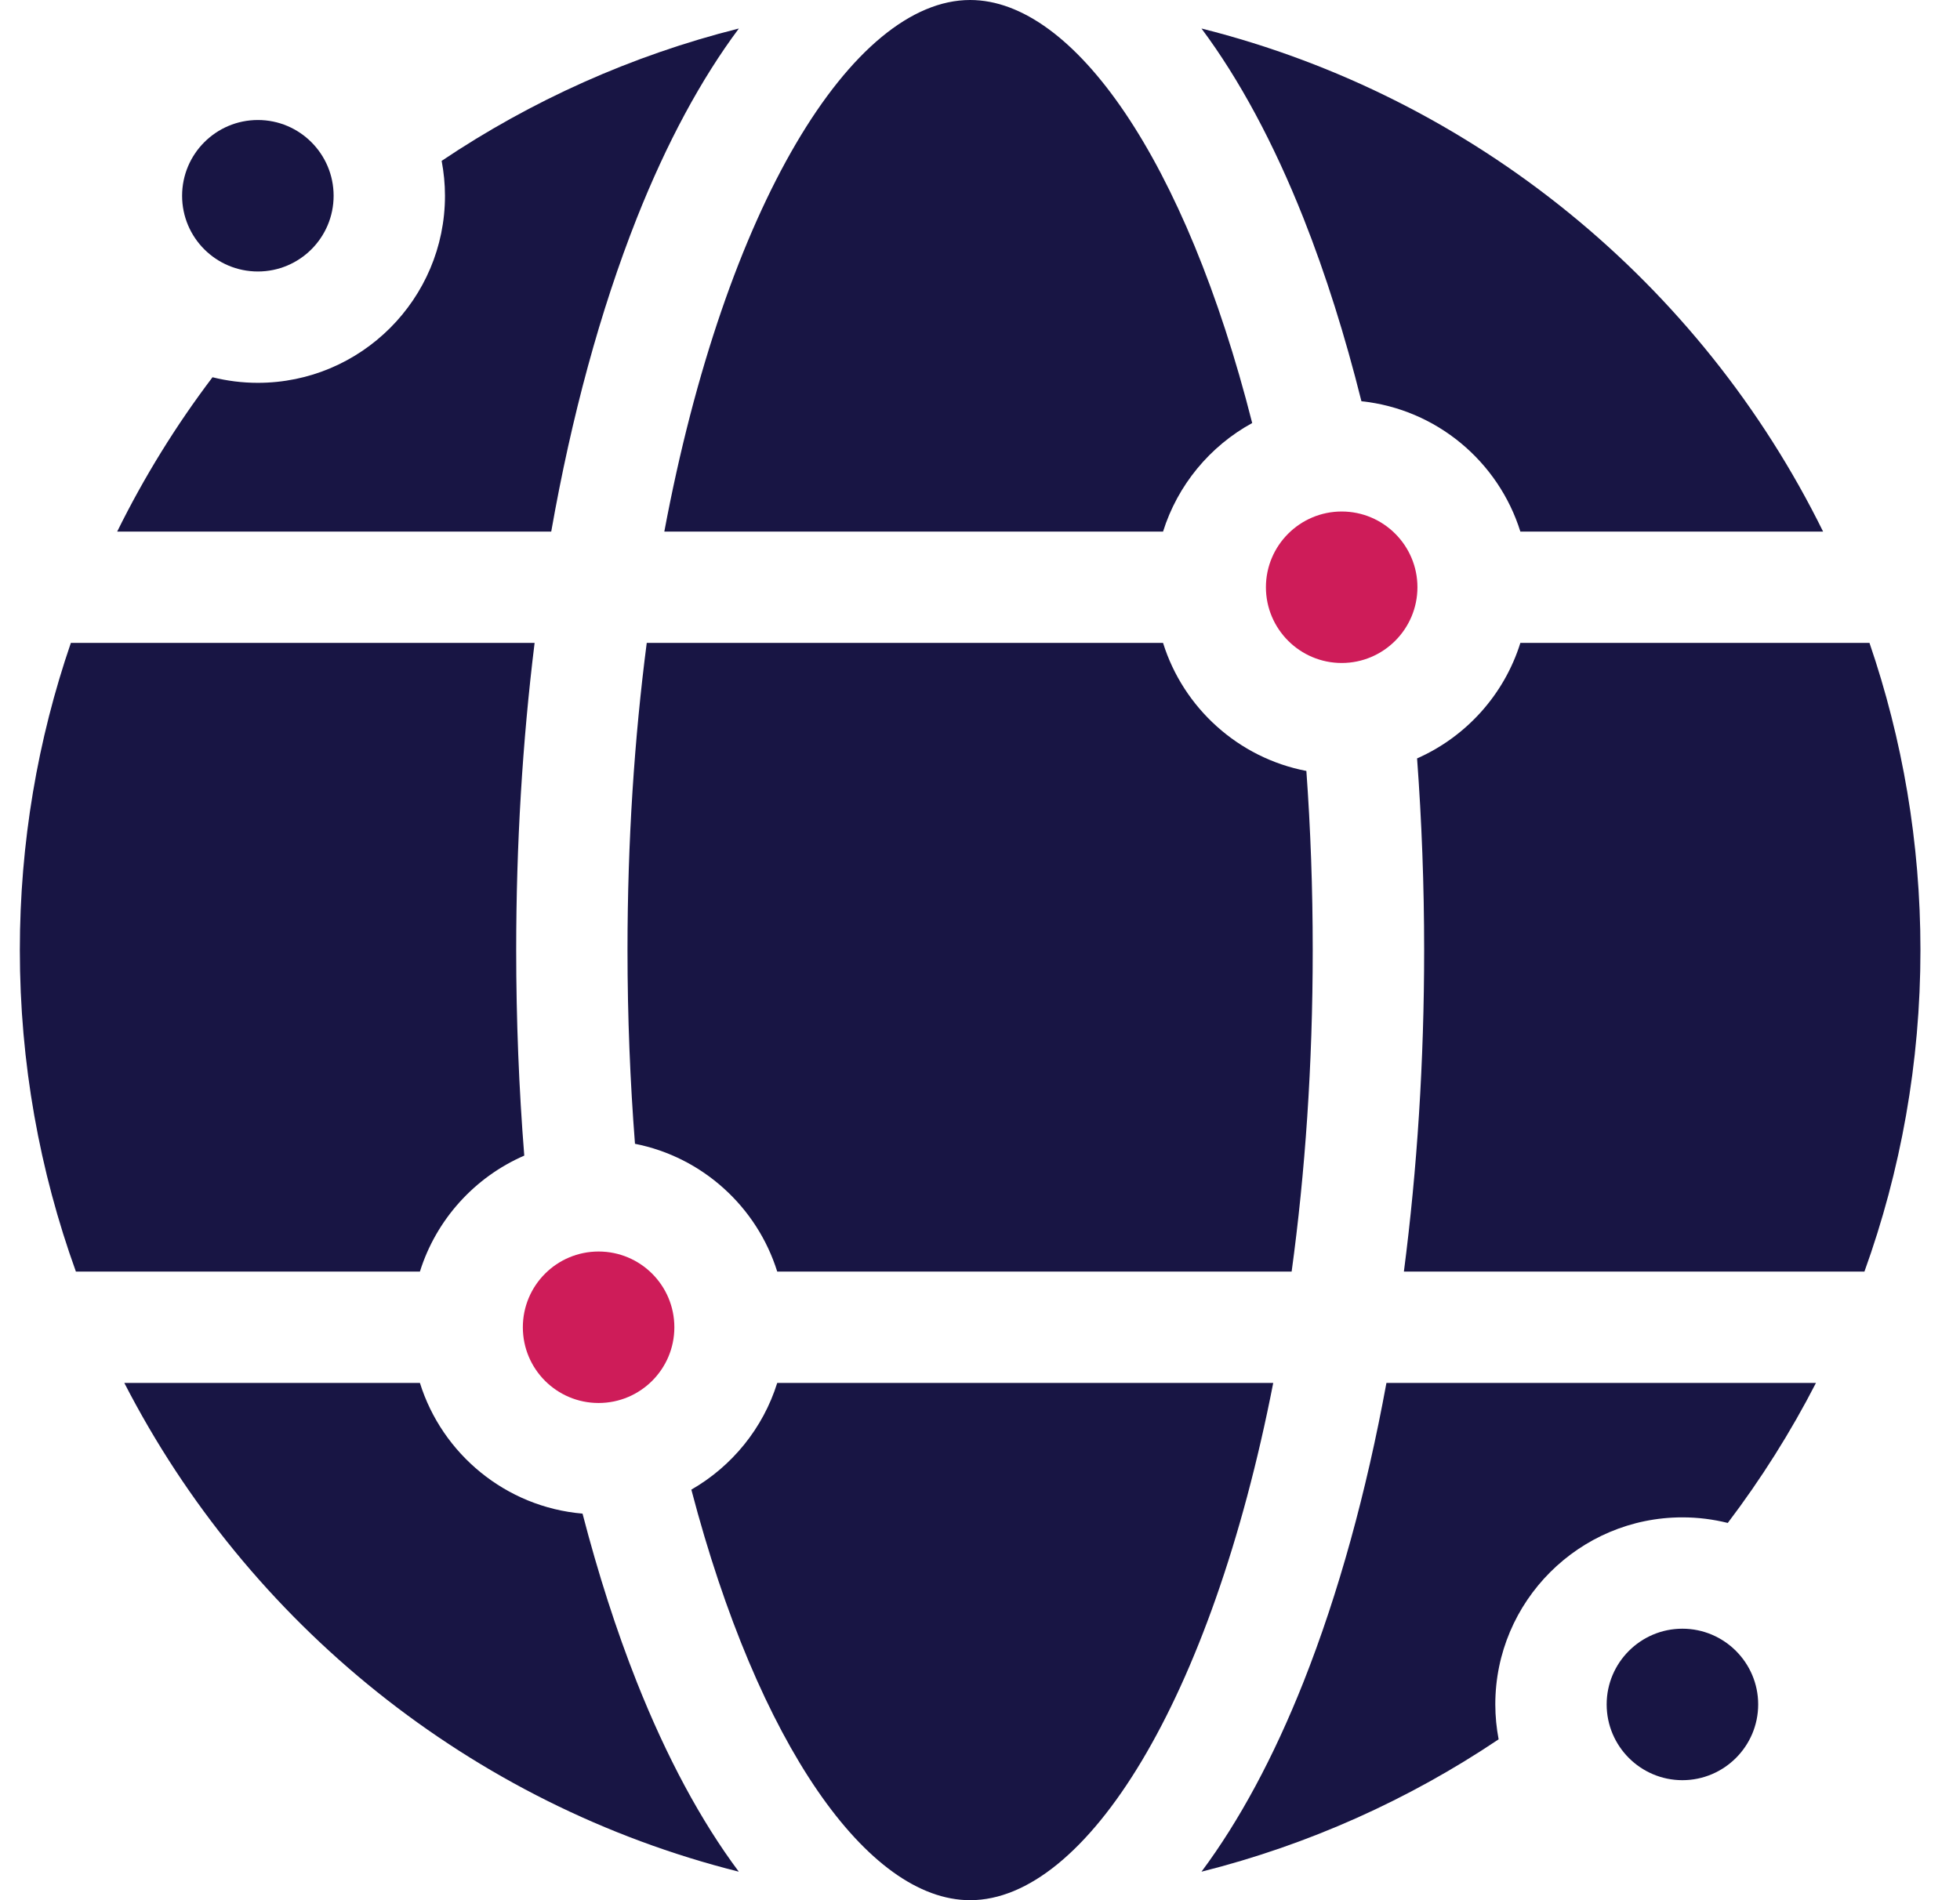
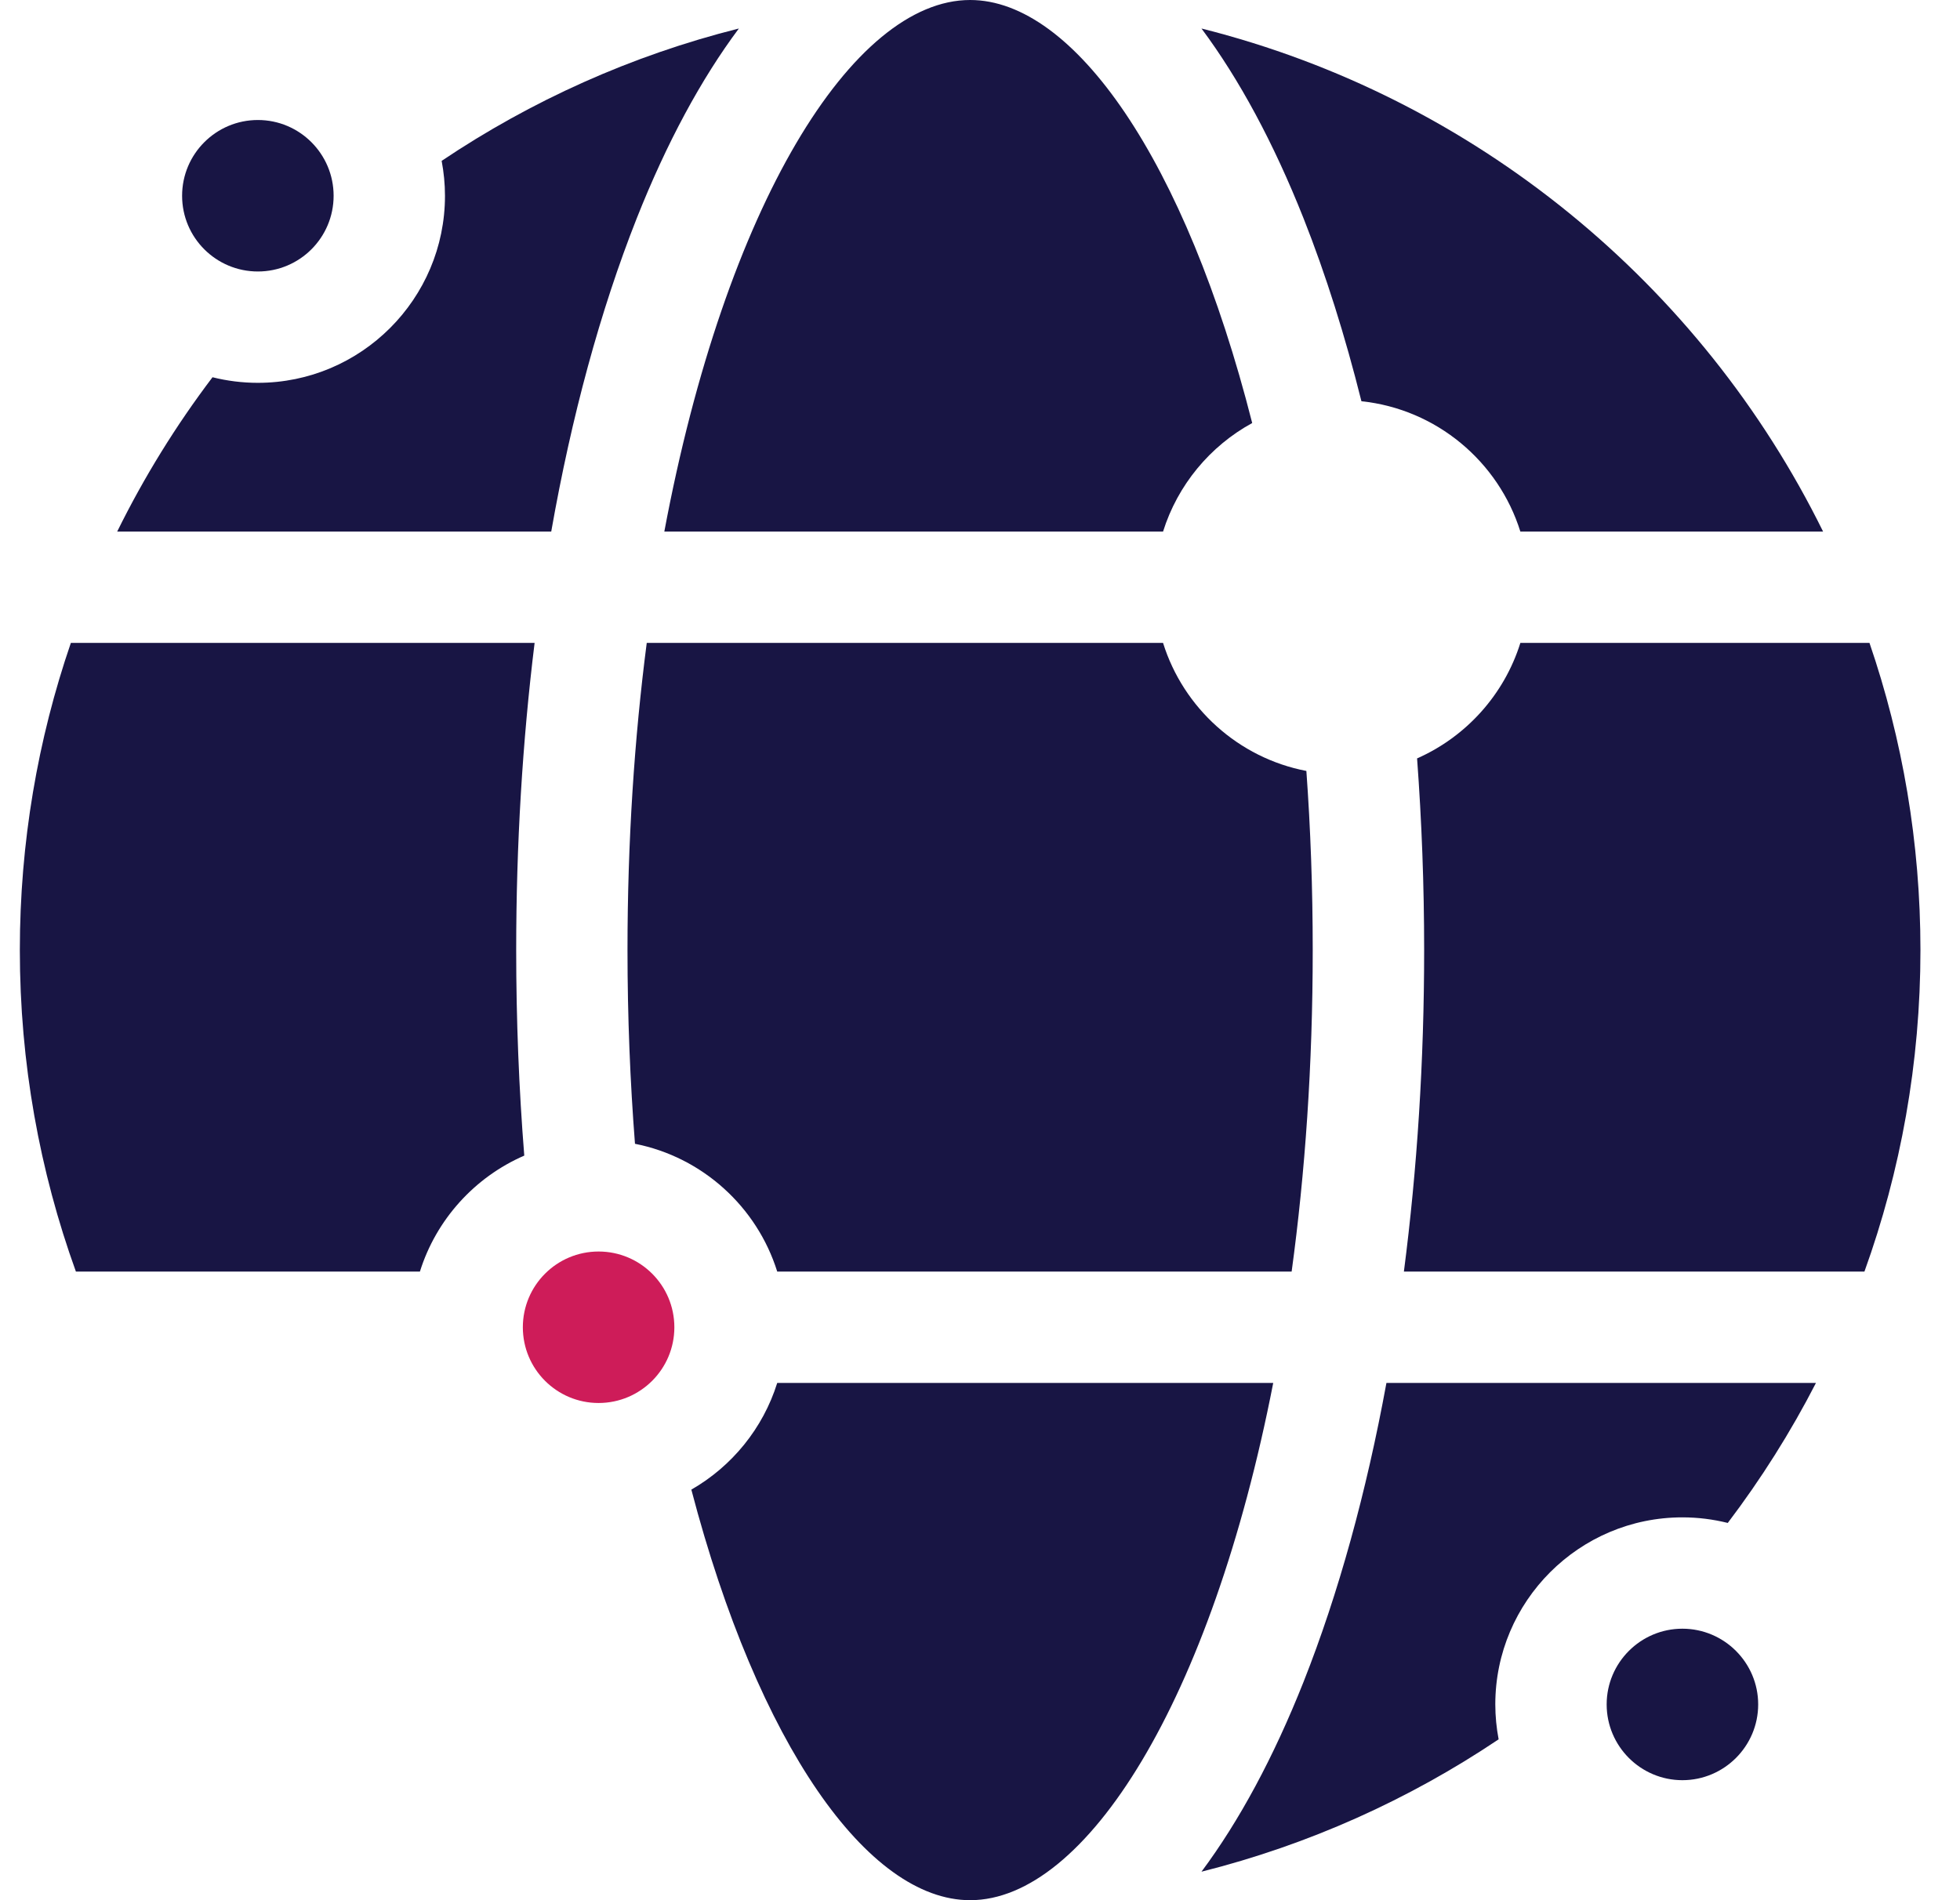
<svg xmlns="http://www.w3.org/2000/svg" width="33" height="32" viewBox="0 0 33 32" fill="none">
  <g clip-path="url(#clip0_142_2698)">
    <path d="M22.102 16C22.102 14.958 22.065 13.95 21.995 12.983C20.851 12.764 19.924 11.923 19.582 10.827H10.889C10.682 12.424 10.565 14.157 10.565 16C10.565 17.131 10.61 18.22 10.691 19.262C11.827 19.486 12.745 20.324 13.086 21.414H21.747C21.974 19.751 22.102 17.936 22.102 16Z" fill="#181544" />
    <path d="M22.922 6.757C24.186 6.89 25.23 7.773 25.598 8.952H30.695C28.642 4.784 24.827 1.635 20.229 0.48C20.863 1.331 21.442 2.402 21.948 3.678C22.322 4.623 22.647 5.656 22.922 6.757Z" fill="#181544" />
    <path d="M8.827 19.461C8.737 18.333 8.691 17.175 8.691 16C8.691 14.222 8.797 12.482 9.001 10.827H1.193C0.636 12.45 0.334 14.191 0.334 16C0.334 17.899 0.667 19.722 1.278 21.414H7.07C7.344 20.537 7.993 19.823 8.827 19.461Z" fill="#181544" />
-     <path d="M9.808 25.49C8.517 25.38 7.444 24.487 7.07 23.289H2.093C4.173 27.337 7.93 30.388 12.439 31.52C11.804 30.669 11.226 29.598 10.72 28.322C10.374 27.448 10.07 26.498 9.808 25.49Z" fill="#181544" />
    <path d="M11.185 8.952H19.582C19.828 8.167 20.373 7.512 21.083 7.124C19.961 2.701 18.084 0 16.334 0C14.356 0 12.214 3.457 11.185 8.952Z" fill="#181544" />
    <path d="M7.492 3.297C7.492 5.034 6.079 6.447 4.341 6.447C4.078 6.447 3.823 6.414 3.578 6.353C2.964 7.163 2.426 8.033 1.973 8.952H9.281C9.622 7.014 10.107 5.229 10.72 3.678C11.226 2.402 11.805 1.331 12.44 0.48C10.631 0.934 8.943 1.697 7.436 2.709C7.472 2.9 7.492 3.096 7.492 3.297Z" fill="#181544" />
    <path d="M25.176 28.703C25.176 26.966 26.589 25.553 28.326 25.553C28.59 25.553 28.845 25.586 29.09 25.647C29.65 24.908 30.148 24.12 30.575 23.289H23.343C23.005 25.134 22.536 26.836 21.948 28.322C21.442 29.598 20.863 30.669 20.229 31.52C22.037 31.066 23.725 30.303 25.232 29.291C25.196 29.101 25.176 28.904 25.176 28.703Z" fill="#181544" />
    <path d="M21.437 23.289H13.086C12.847 24.054 12.323 24.694 11.64 25.086C12.767 29.384 14.612 32 16.334 32C18.283 32 20.392 28.644 21.437 23.289Z" fill="#181544" />
    <path d="M31.391 21.414C32.001 19.722 32.334 17.899 32.334 16C32.334 14.191 32.032 12.45 31.476 10.827H25.598C25.326 11.698 24.685 12.407 23.859 12.772C23.937 13.827 23.978 14.906 23.978 16C23.978 17.865 23.861 19.687 23.637 21.414H31.391Z" fill="#181544" />
-     <path d="M22.59 11.165C23.293 11.165 23.865 10.593 23.865 9.889C23.865 9.186 23.293 8.614 22.59 8.614C21.887 8.614 21.314 9.186 21.314 9.889C21.314 10.593 21.887 11.165 22.59 11.165Z" fill="#CE1C59" />
    <path d="M10.078 23.627C10.783 23.627 11.354 23.056 11.354 22.352C11.354 21.647 10.783 21.076 10.078 21.076C9.374 21.076 8.803 21.647 8.803 22.352C8.803 23.056 9.374 23.627 10.078 23.627Z" fill="#CE1C59" />
    <path d="M4.342 4.572C5.046 4.572 5.617 4.001 5.617 3.297C5.617 2.593 5.046 2.021 4.342 2.021C3.637 2.021 3.066 2.593 3.066 3.297C3.066 4.001 3.637 4.572 4.342 4.572Z" fill="#181544" />
    <path d="M28.326 27.428C27.623 27.428 27.051 28 27.051 28.703C27.051 29.407 27.623 29.979 28.326 29.979C29.029 29.979 29.602 29.407 29.602 28.703C29.602 28 29.029 27.428 28.326 27.428Z" fill="#181544" />
  </g>
  <defs>
    <clipPath id="clip0_142_2698">
      <rect width="32" height="32" fill="white" transform="translate(0.334)" />
    </clipPath>
  </defs>
</svg>